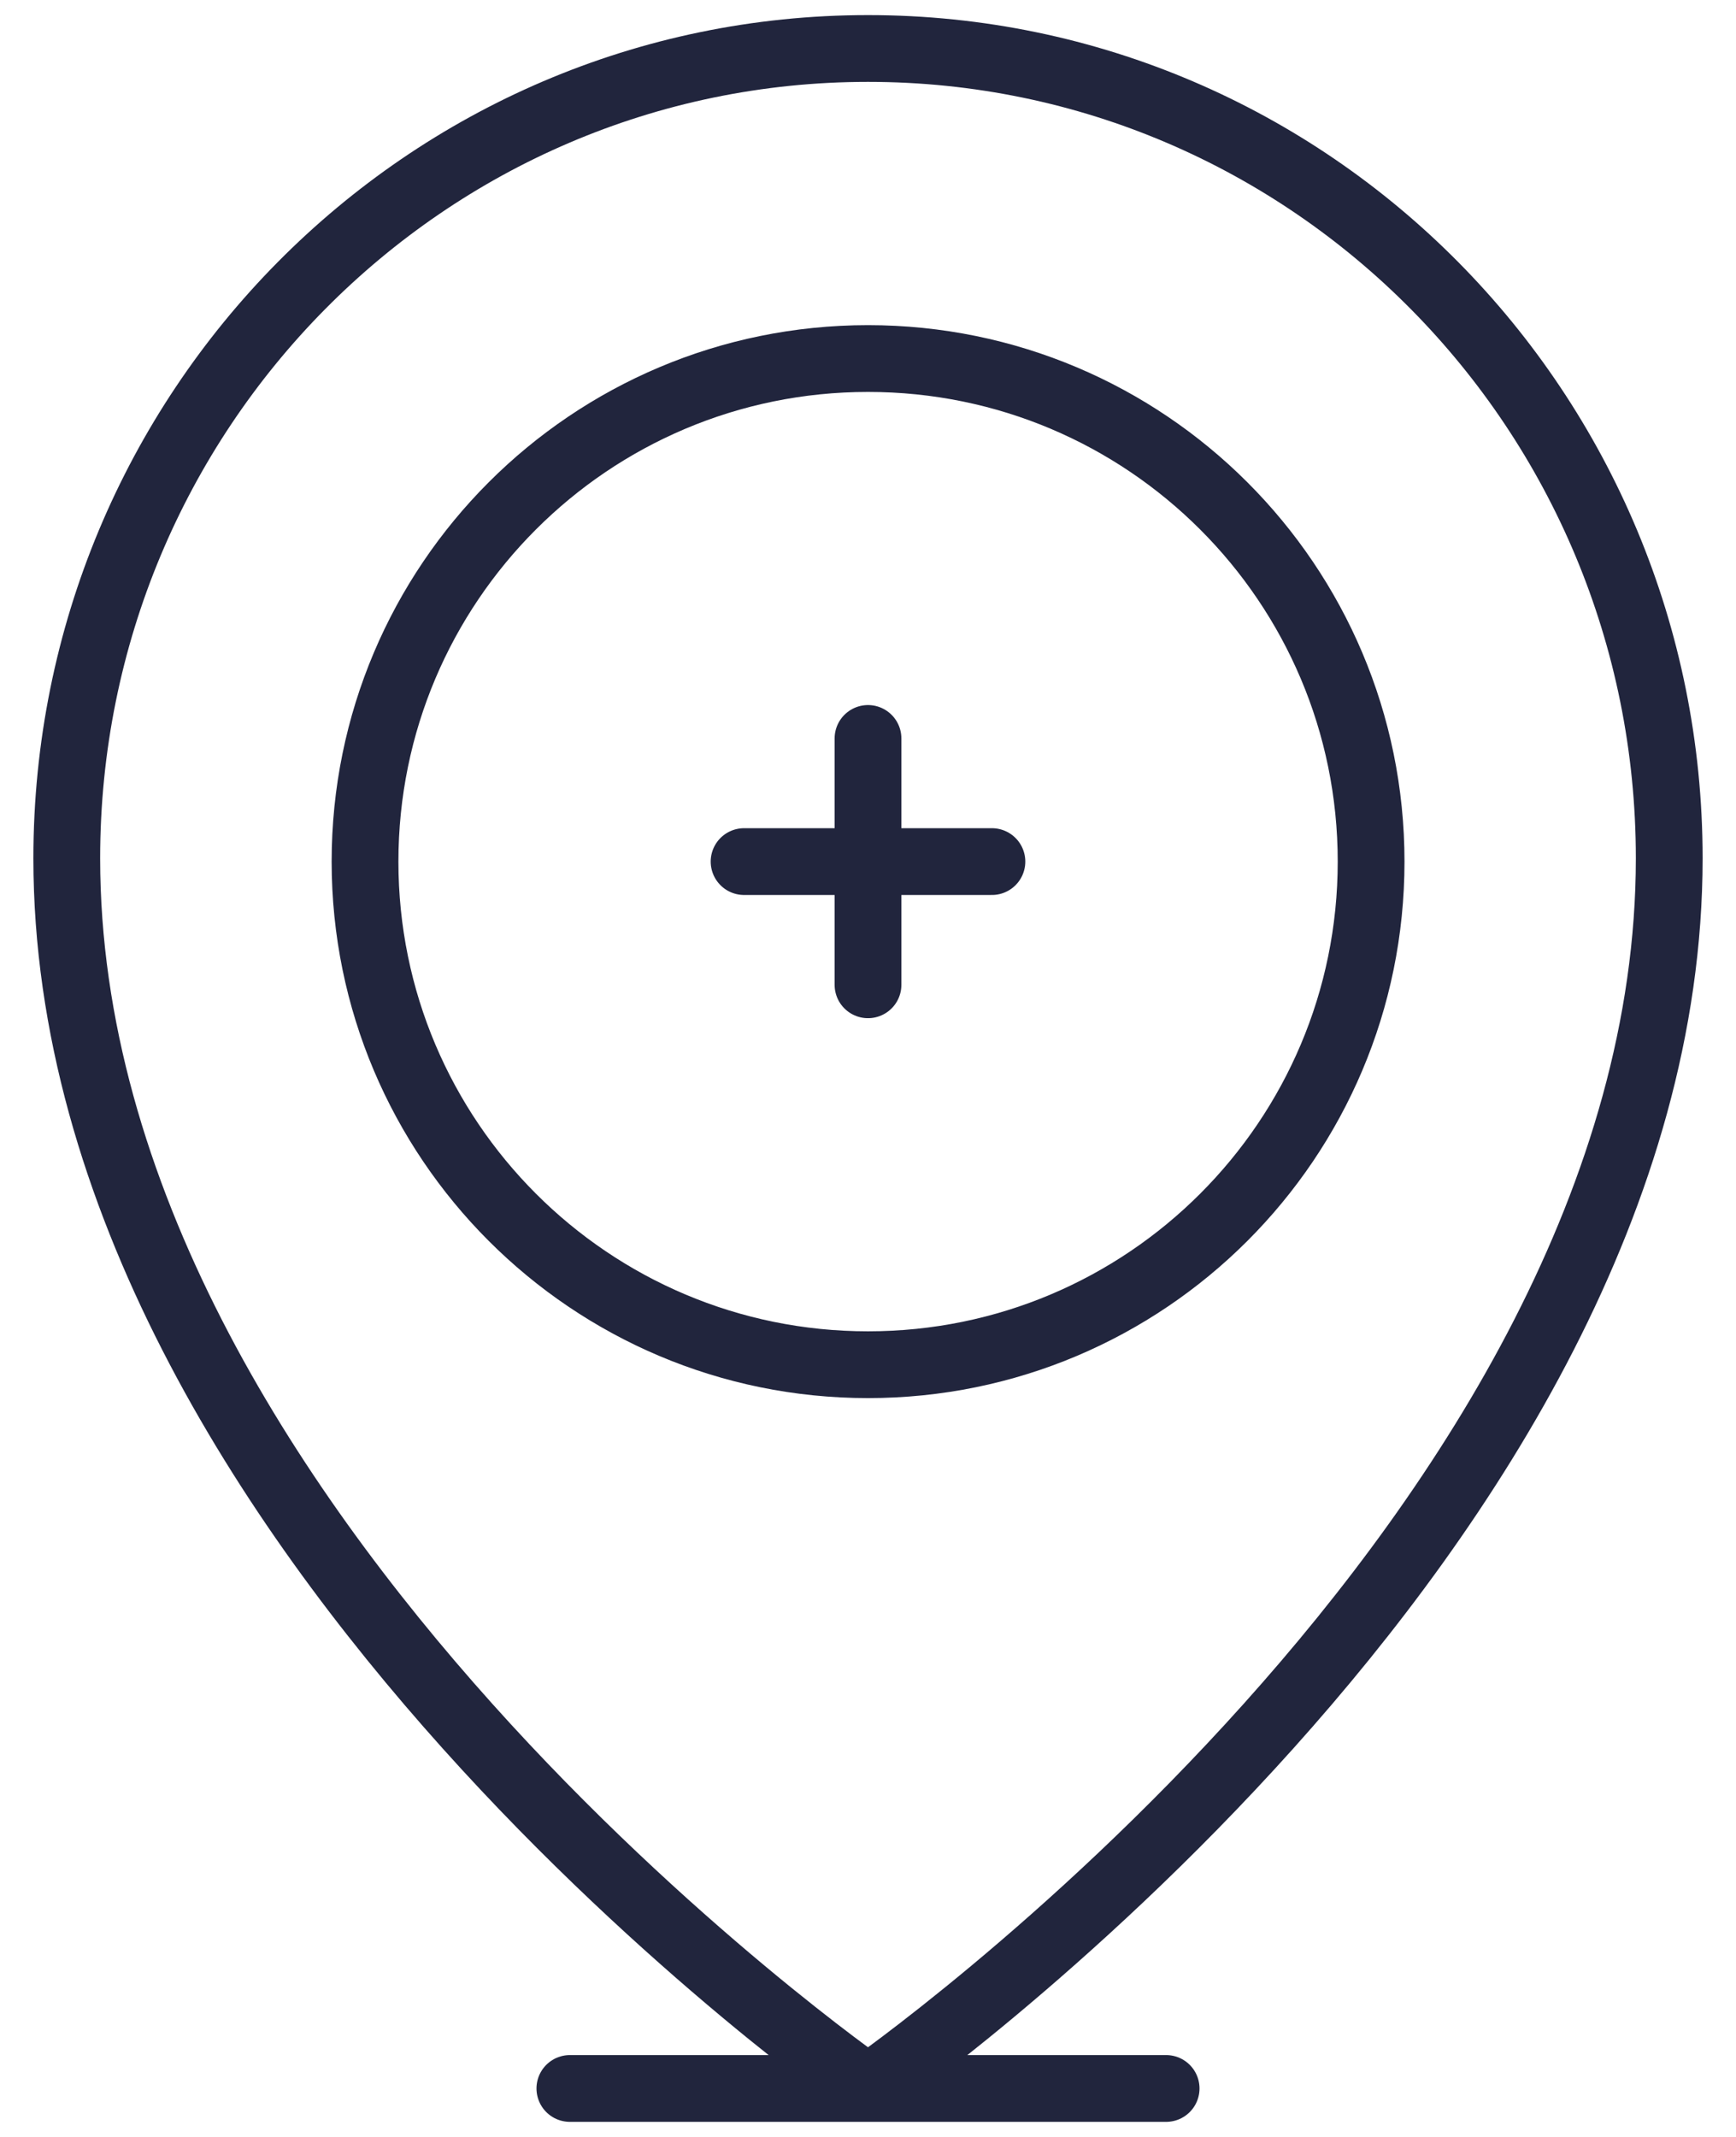
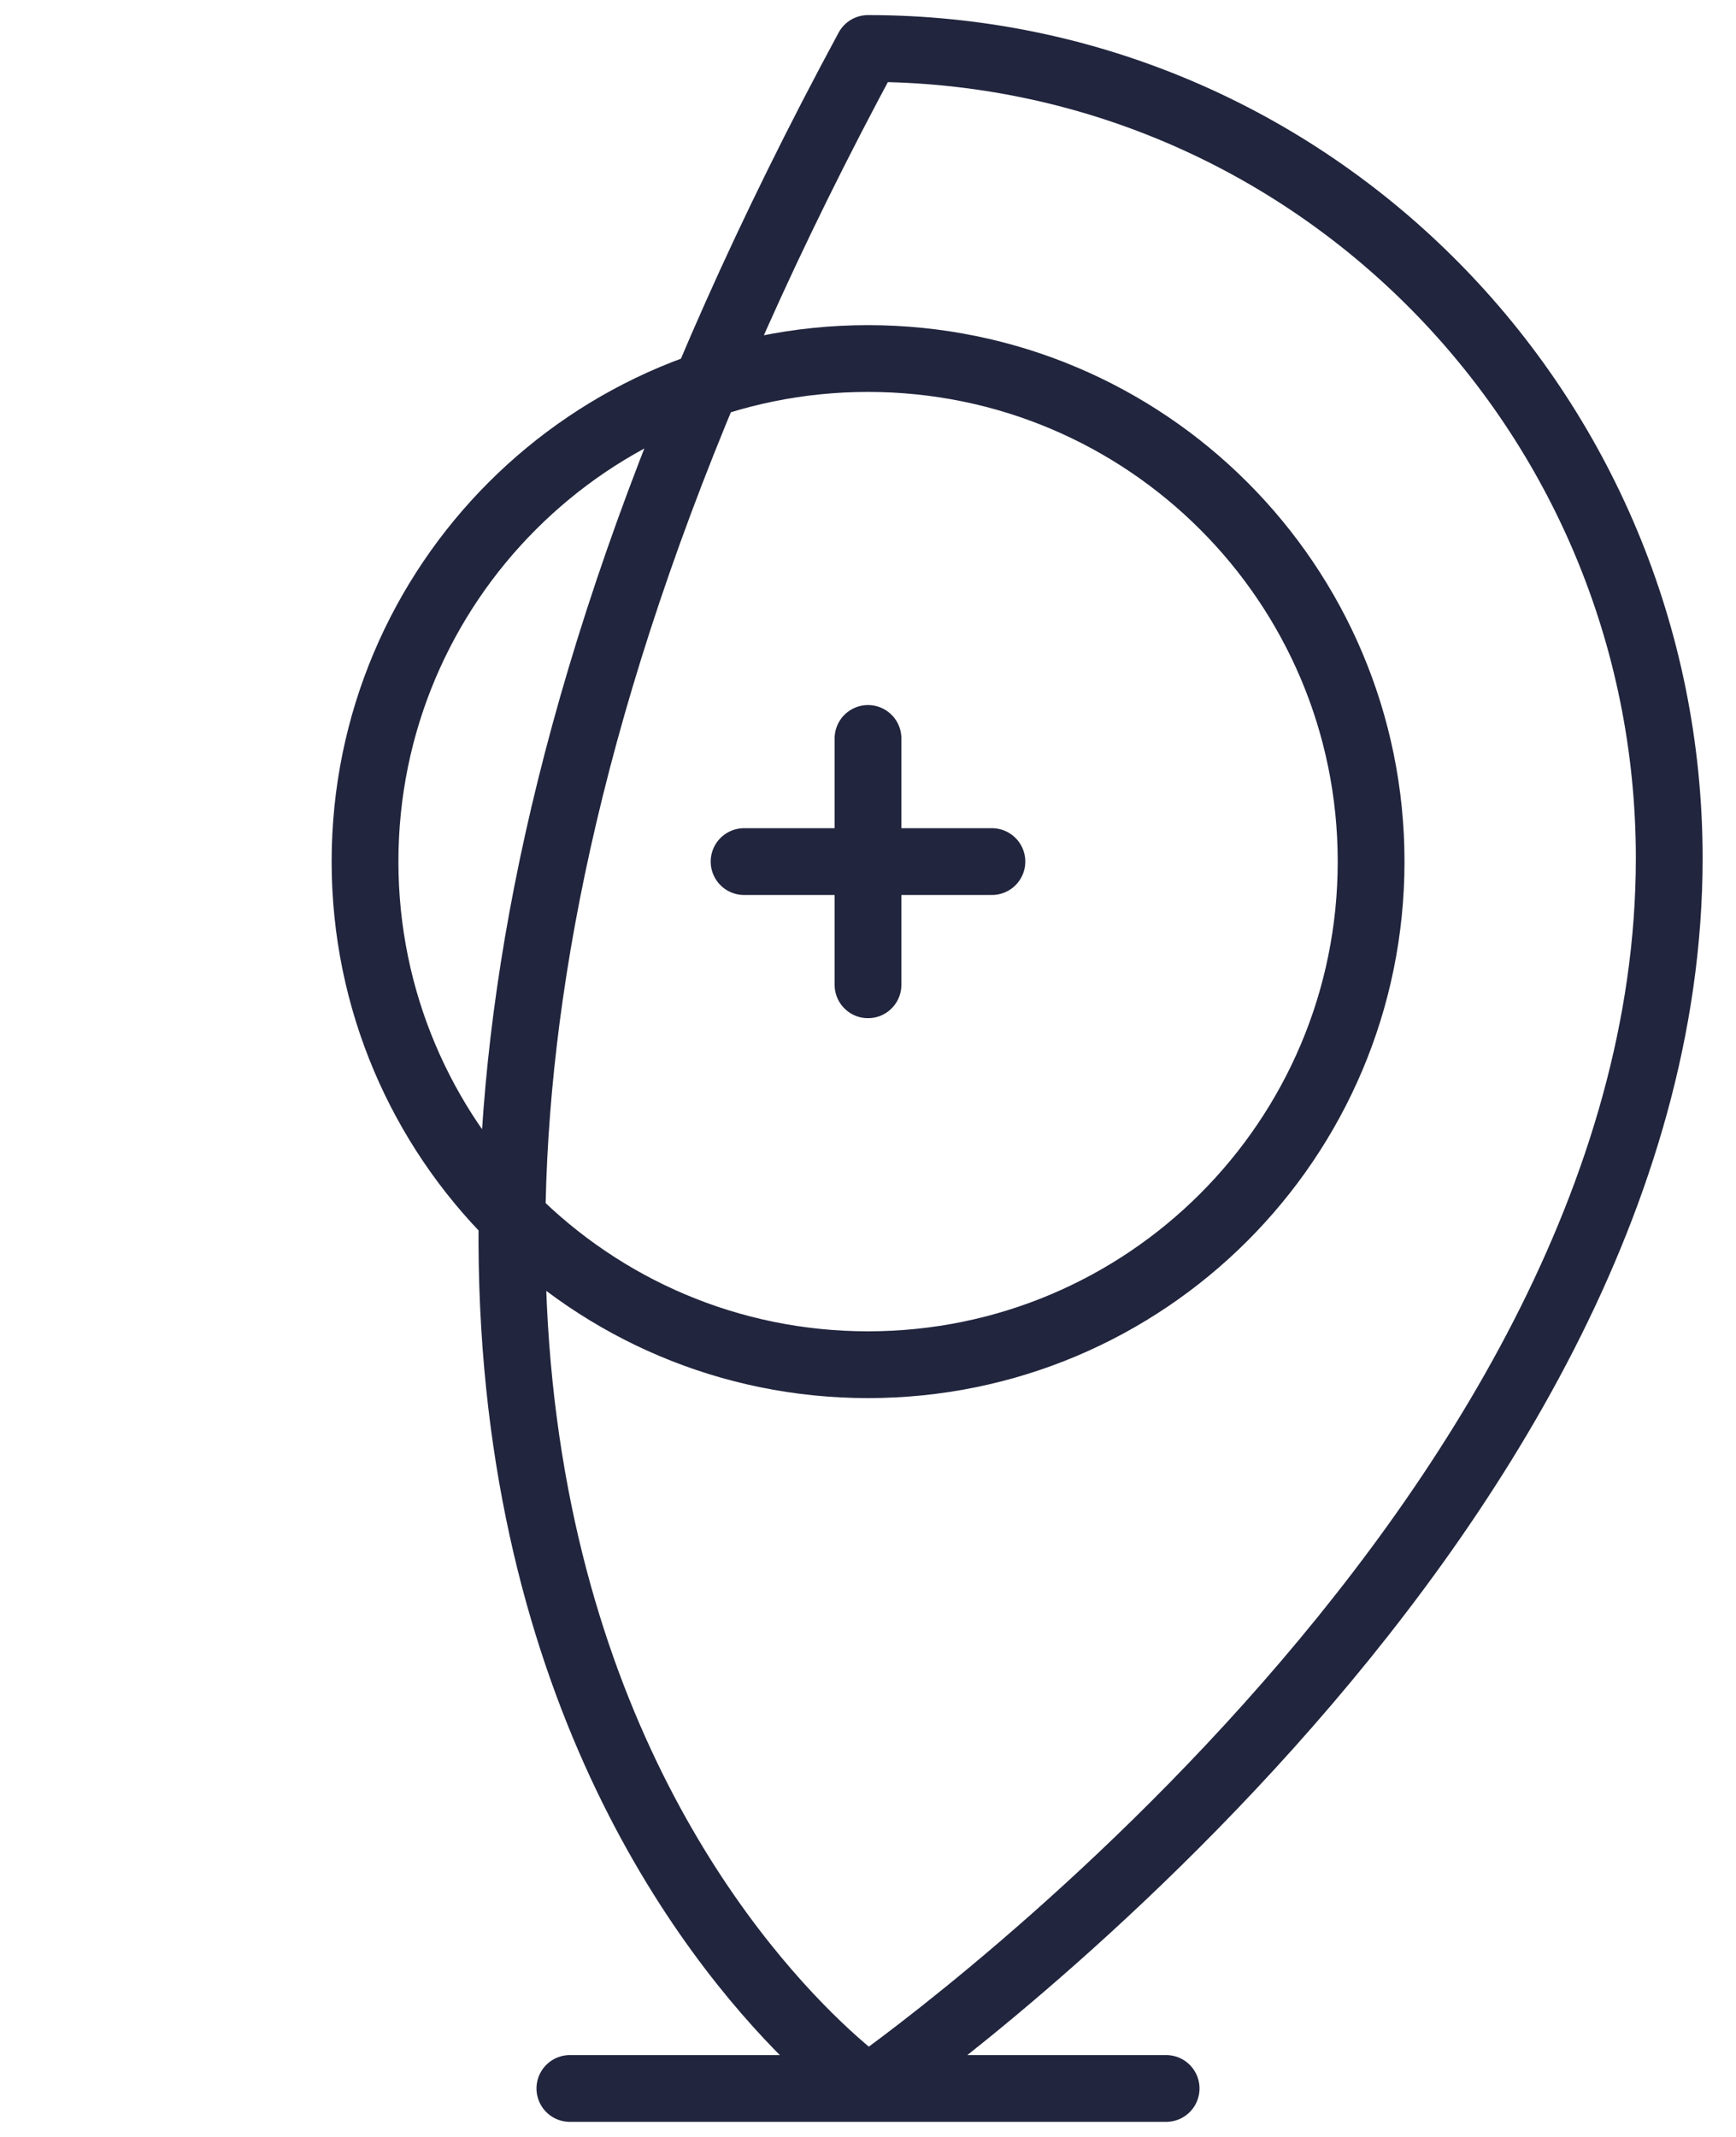
<svg xmlns="http://www.w3.org/2000/svg" width="26" height="32" viewBox="0 0 26 32" fill="none">
-   <path d="M8.535 31.274H17.465M13 11.058V14.747M14.856 12.902H11.144M25 12.852C25 6.154 19.628 0.726 13 0.726C6.372 0.726 1 6.154 1 12.852C1 22.941 13 31.274 13 31.274C13 31.274 25 22.941 25 12.852ZM13 20.436C17.162 20.436 20.535 17.062 20.535 12.902C20.535 8.742 17.162 5.369 13 5.369C8.838 5.369 5.467 8.742 5.467 12.902C5.467 17.062 8.84 20.436 13 20.436Z" stroke="#21253D" stroke-linecap="round" stroke-linejoin="round" />
+   <path d="M8.535 31.274H17.465M13 11.058V14.747M14.856 12.902H11.144M25 12.852C25 6.154 19.628 0.726 13 0.726C1 22.941 13 31.274 13 31.274C13 31.274 25 22.941 25 12.852ZM13 20.436C17.162 20.436 20.535 17.062 20.535 12.902C20.535 8.742 17.162 5.369 13 5.369C8.838 5.369 5.467 8.742 5.467 12.902C5.467 17.062 8.84 20.436 13 20.436Z" stroke="#21253D" stroke-linecap="round" stroke-linejoin="round" />
</svg>